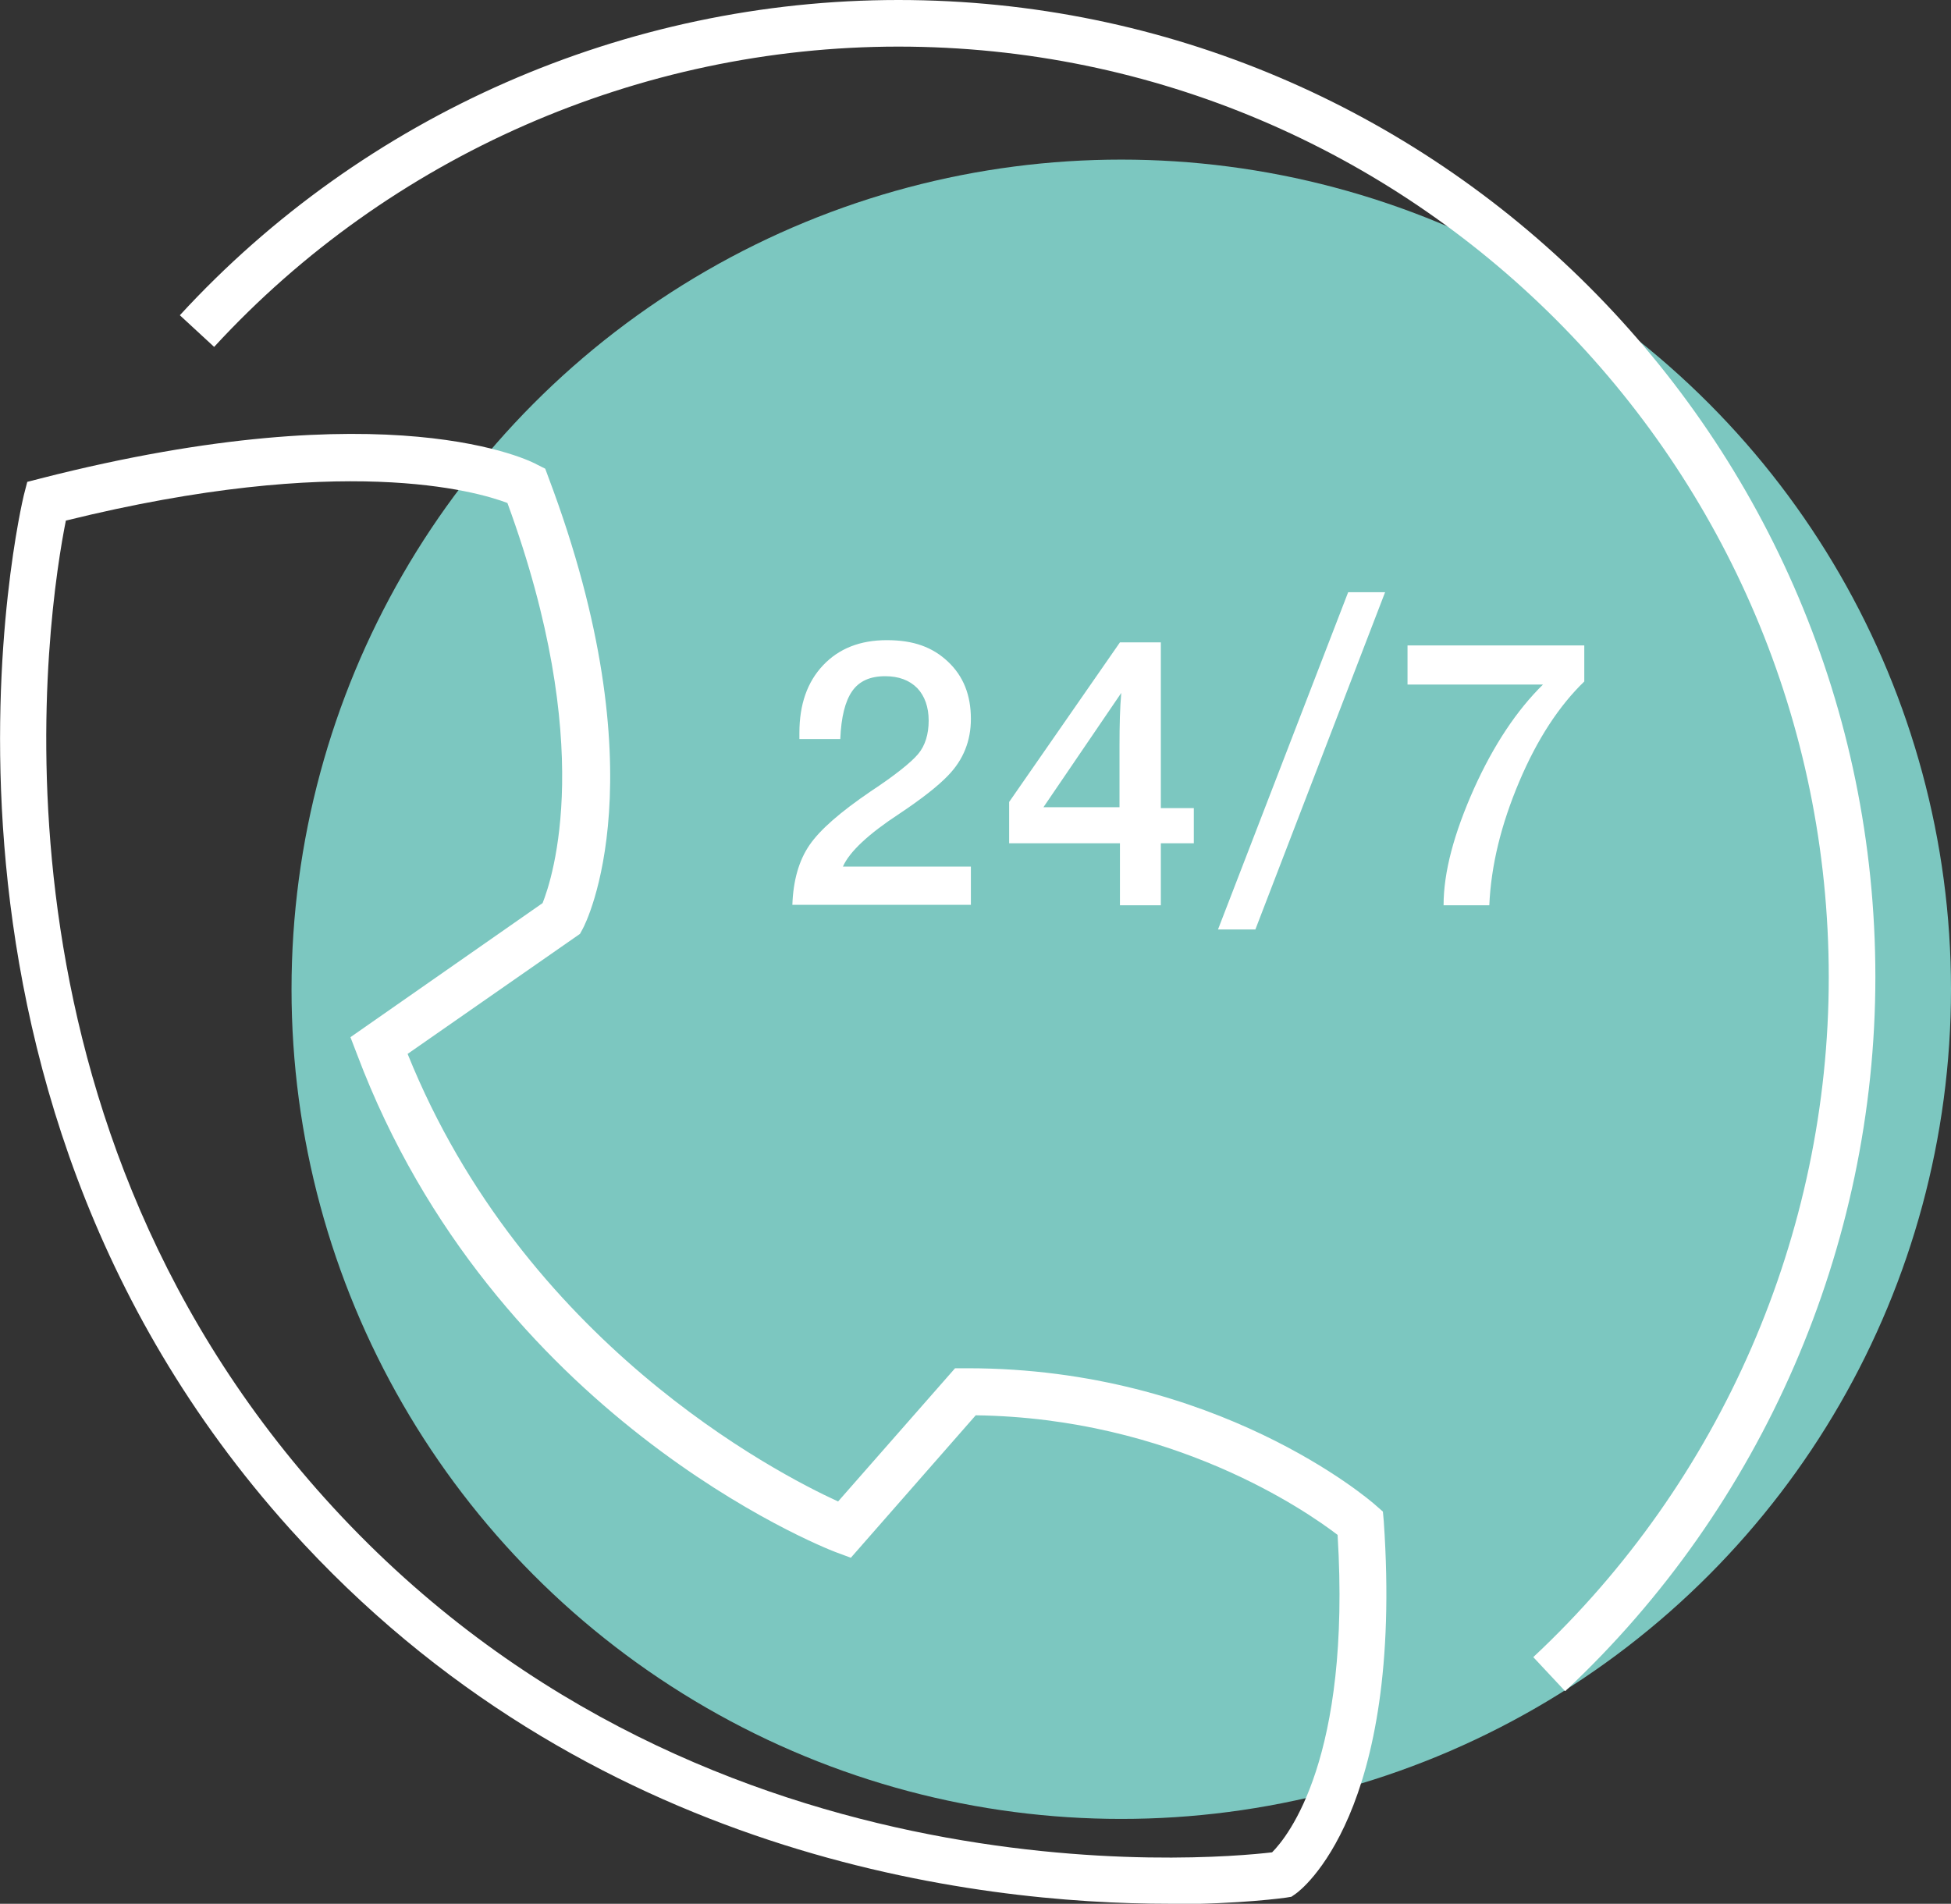
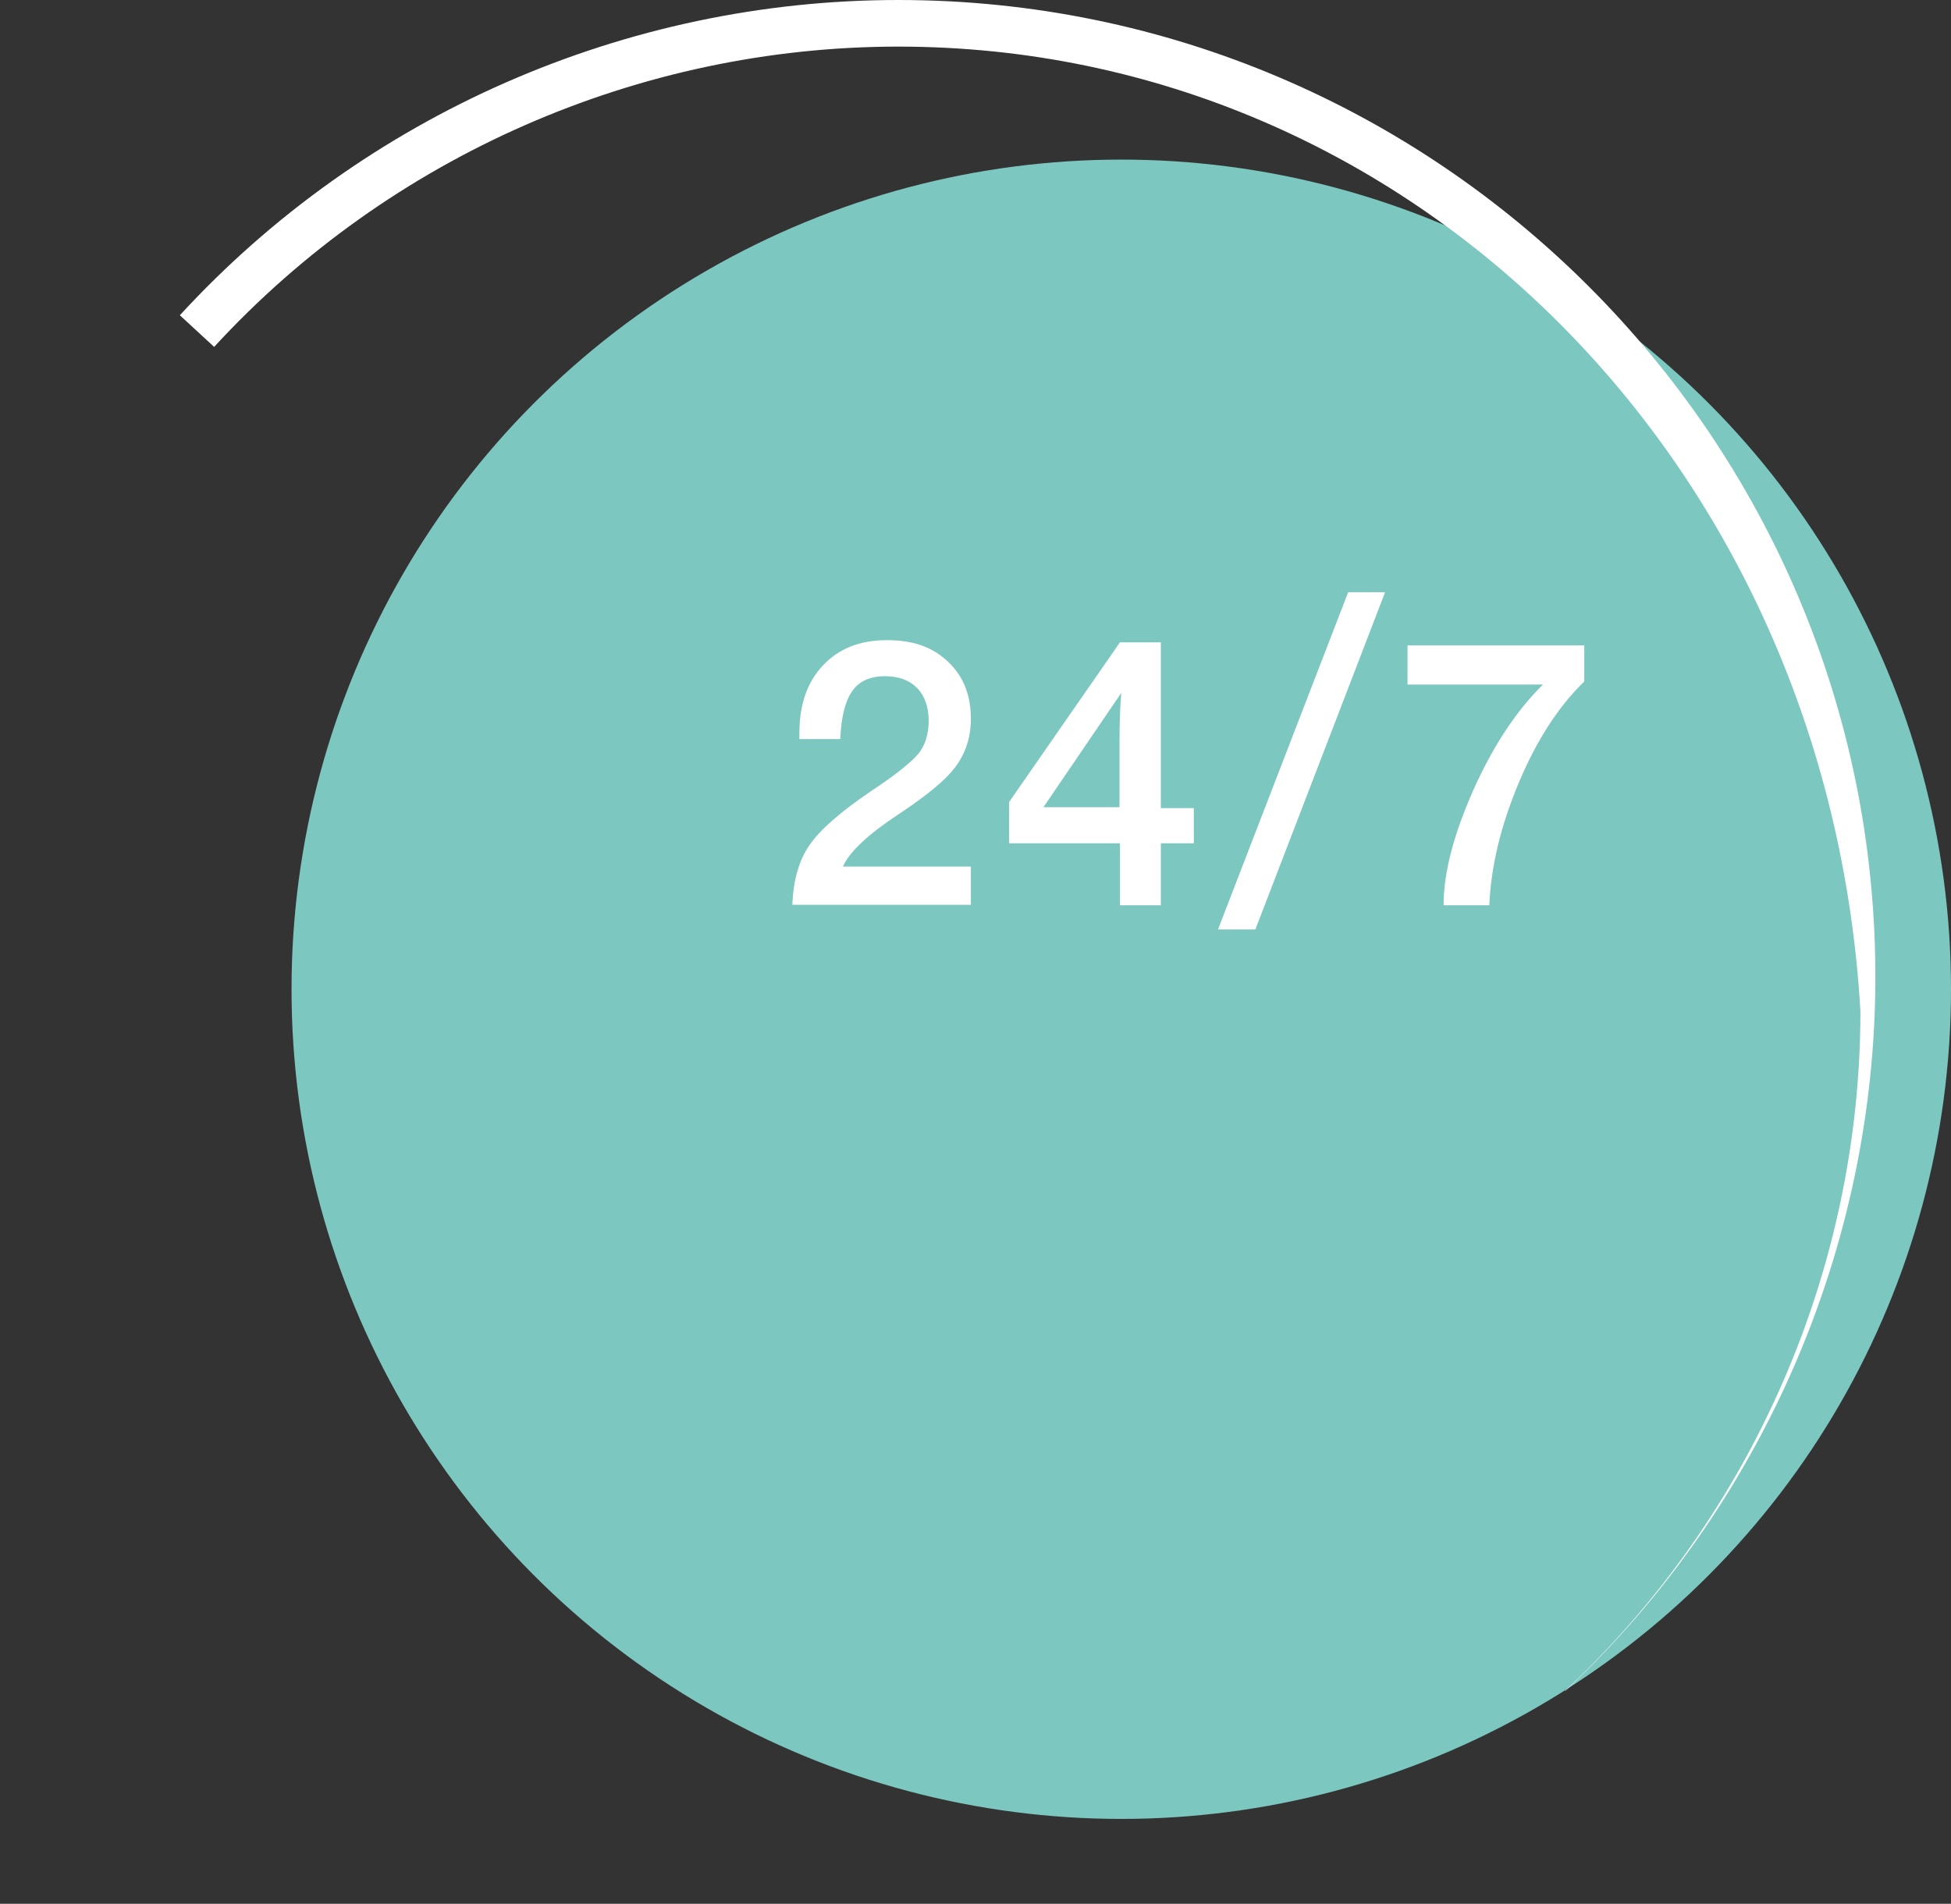
<svg xmlns="http://www.w3.org/2000/svg" viewBox="0 0 44.37 43.3">
  <rect x="0" y="0" width="44.37" height="43.3" fill="#333333" stroke="none" />
  <defs>
    <style>.d{fill:#fff;}.e{fill:#7cc7c0;}</style>
  </defs>
  <g id="a" />
  <g id="b">
    <g id="c">
      <g>
        <circle class="e" cx="25.5" cy="22.5" r="18.87" />
        <g>
          <path class="d" d="M22.08,19.72v.86h-4.06c.02-.56,.15-1.01,.39-1.36,.24-.35,.7-.75,1.39-1.22,.56-.37,.92-.66,1.08-.85,.16-.19,.24-.45,.24-.76s-.09-.56-.26-.74c-.18-.18-.42-.27-.73-.27-.34,0-.59,.11-.75,.34-.16,.23-.25,.59-.27,1.09h-.93v-.14c0-.65,.18-1.16,.54-1.54,.36-.38,.84-.57,1.45-.57s1.04,.16,1.39,.49c.35,.33,.52,.76,.52,1.3,0,.5-.17,.93-.52,1.29-.23,.24-.6,.53-1.11,.87-.7,.46-1.13,.86-1.28,1.2h.61c.11,0,.17,0,.15,0h2.15Z" />
          <path class="d" d="M27.15,18.37v.81h-.75v1.41h-.93v-1.41h-2.52v-.94l2.52-3.63h.93v3.77h.75Zm-1.69,0v-1.41c0-.47,.01-.87,.04-1.2l-1.77,2.6h1.73Z" />
          <path class="d" d="M31.5,13.47l-2.95,7.67h-.85l2.96-7.67h.84Z" />
          <path class="d" d="M36.03,14.68v.82c-.57,.55-1.07,1.31-1.48,2.28-.41,.97-.64,1.9-.68,2.81h-1.04c0-.76,.24-1.64,.69-2.65,.45-1,.98-1.79,1.57-2.37h-3.08v-.89h4.03Z" />
        </g>
-         <path class="d" d="M26.59,43.3c-4.37,0-13.25-1.03-19.99-8.52C-2.63,24.52,.51,11.4,.54,11.27l.08-.31,.31-.08c7.95-2.03,11.16-.39,11.29-.31l.18,.09,.07,.19c2.56,6.78,.86,10.14,.78,10.28l-.06,.11-3.92,2.73c2.64,6.55,8.35,9.52,9.79,10.18l2.66-3.03h.29c5.65,0,9.14,2.99,9.28,3.12l.16,.14,.02,.22c.46,6.65-1.9,8.4-2,8.47l-.1,.07-.12,.02s-1.03,.15-2.65,.15ZM1.5,11.83c-.4,1.99-2.19,13.27,5.89,22.25,8.33,9.26,20.09,8.22,21.54,8.05,.36-.36,1.8-2.14,1.49-7.22-.72-.55-3.76-2.66-8.23-2.72l-2.84,3.24-.35-.13c-.32-.12-7.78-3.09-10.88-11.32l-.15-.39,4.37-3.05c.23-.58,1.22-3.59-.8-9.1-.71-.27-3.76-1.15-10.04,.4Z" />
-         <path class="d" d="M35.59,38.46l-.72-.77c4.27-3.99,6.72-9.62,6.72-15.46C41.59,10.55,32.09,1.06,20.43,1.06c-5.89,0-11.57,2.49-15.56,6.83l-.78-.72C8.28,2.61,14.23,0,20.43,0c12.25,0,22.22,9.97,22.22,22.22,0,6.13-2.57,12.05-7.05,16.24Z" />
+         <path class="d" d="M35.59,38.46c4.27-3.99,6.72-9.62,6.72-15.46C41.59,10.55,32.09,1.06,20.43,1.06c-5.89,0-11.57,2.49-15.56,6.83l-.78-.72C8.28,2.61,14.23,0,20.43,0c12.25,0,22.22,9.97,22.22,22.22,0,6.13-2.57,12.05-7.05,16.24Z" />
      </g>
    </g>
  </g>
</svg>